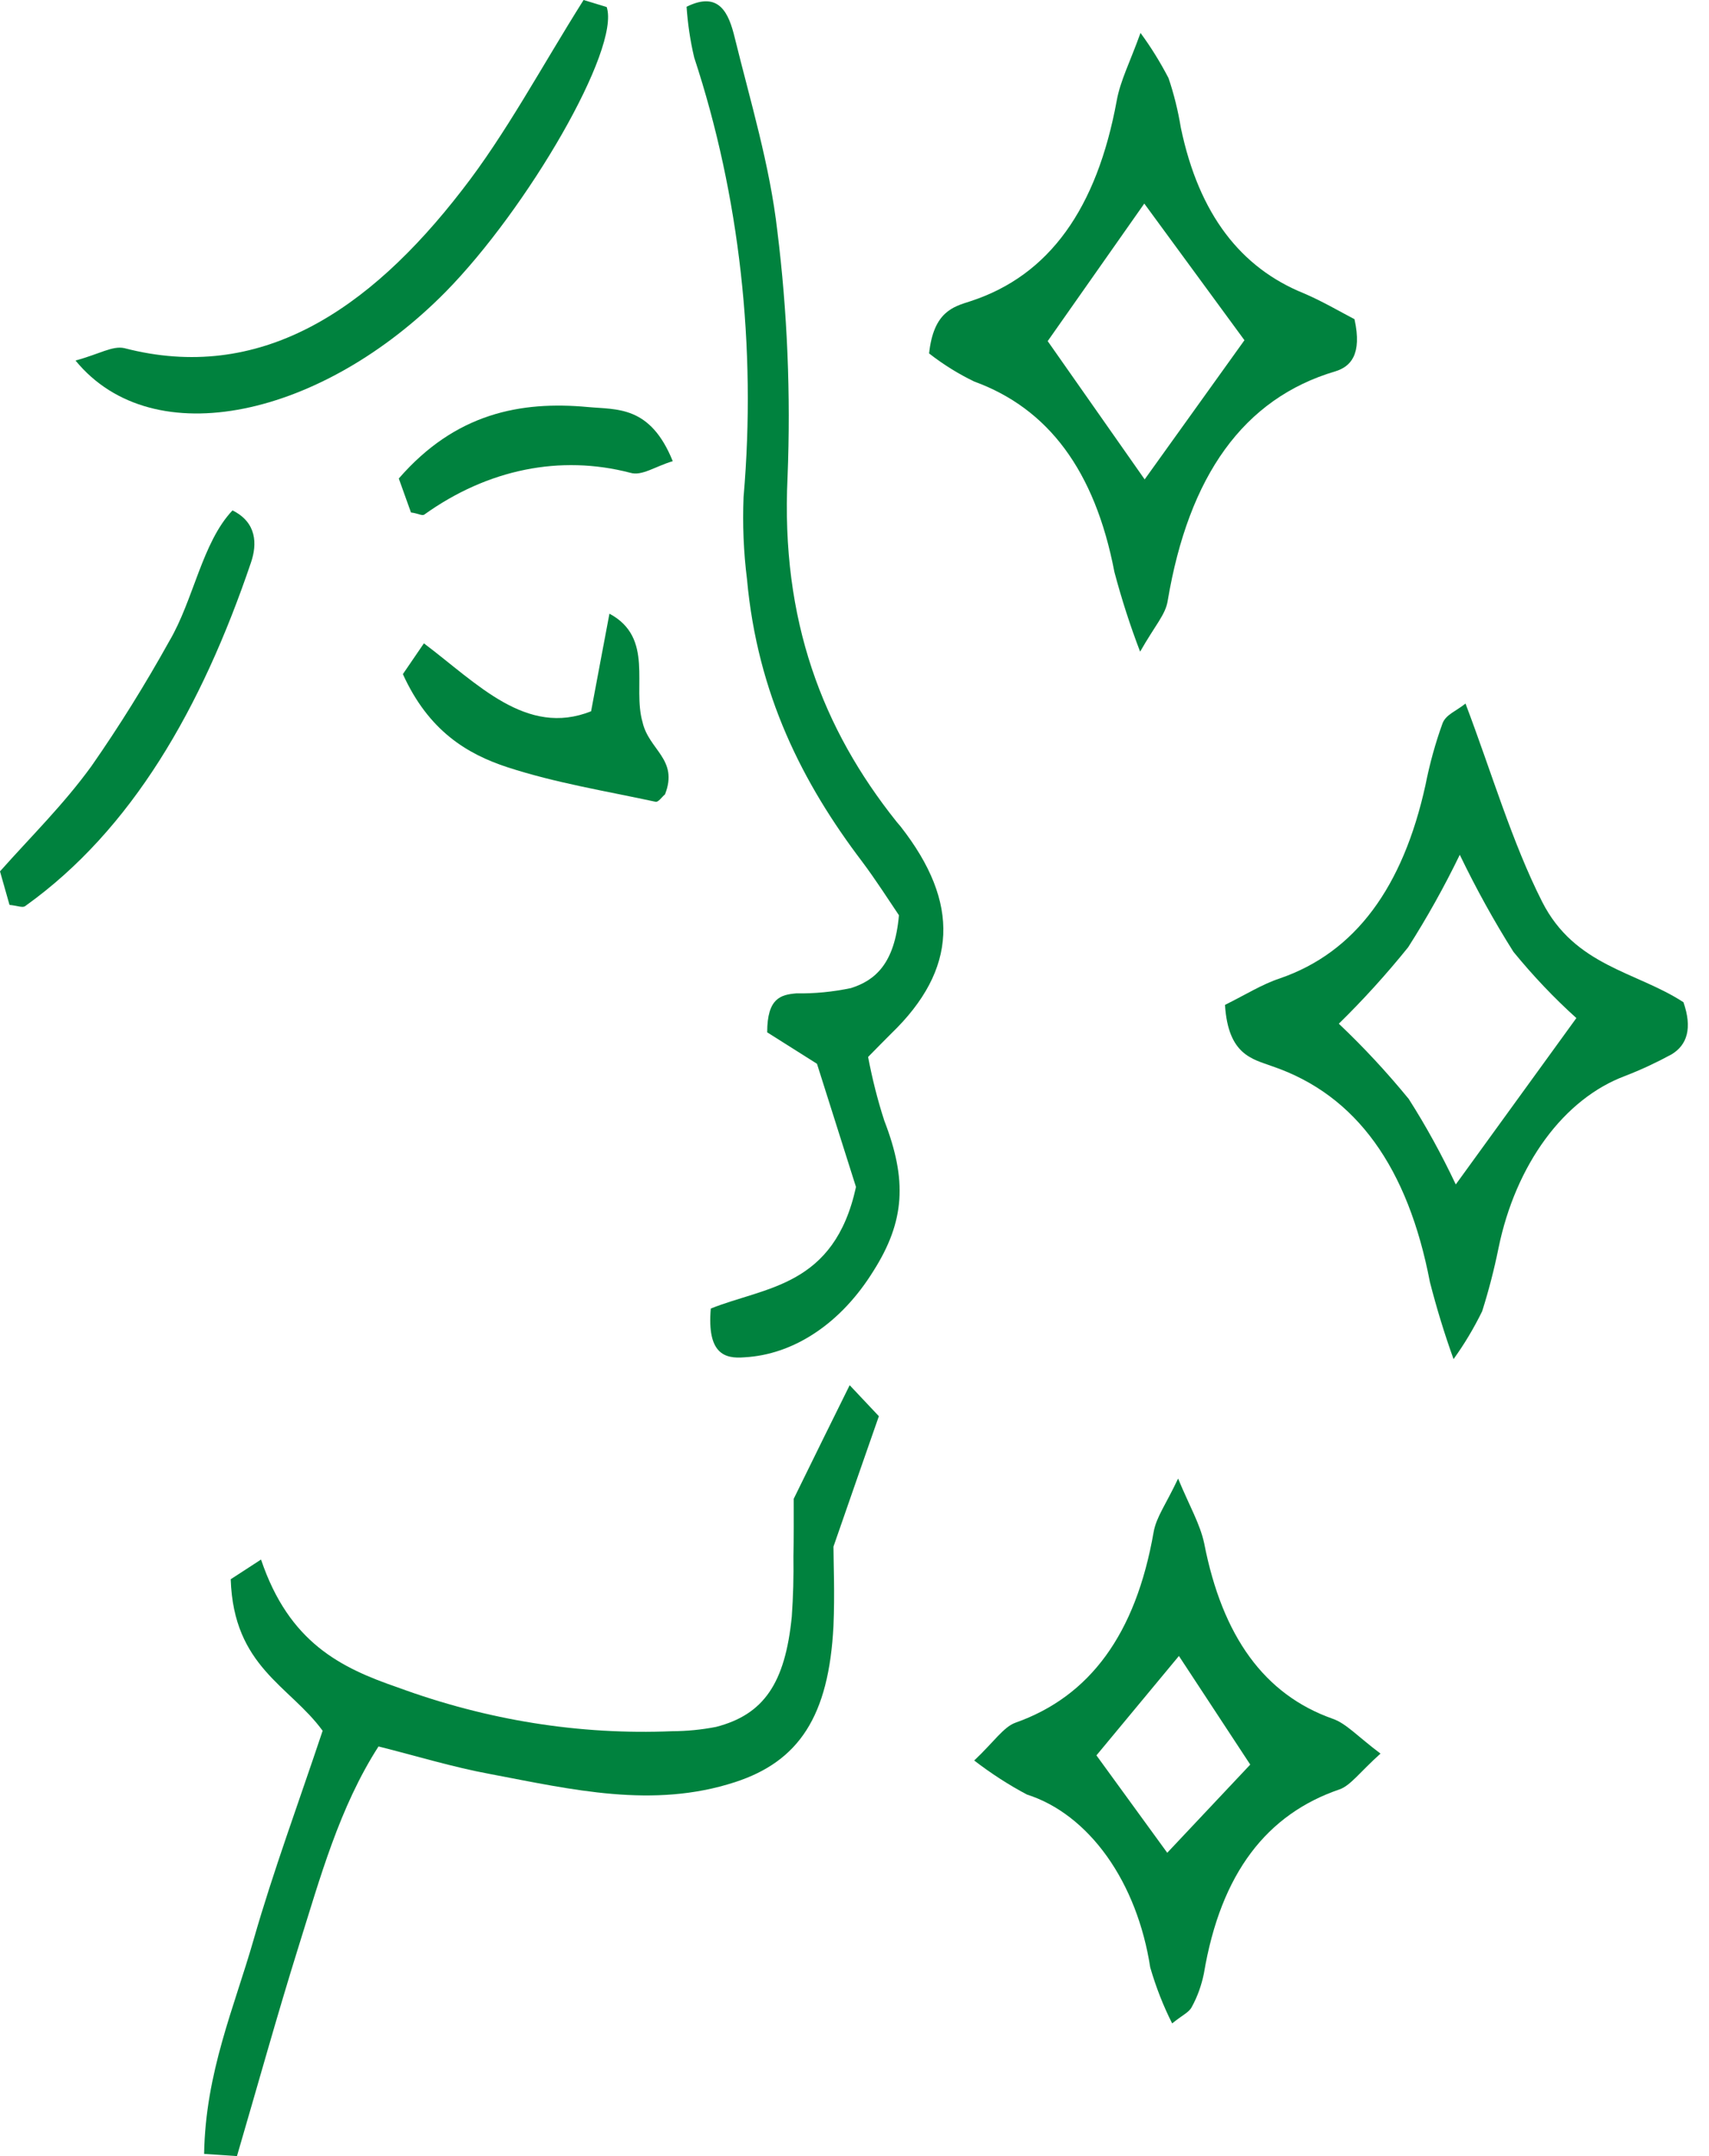
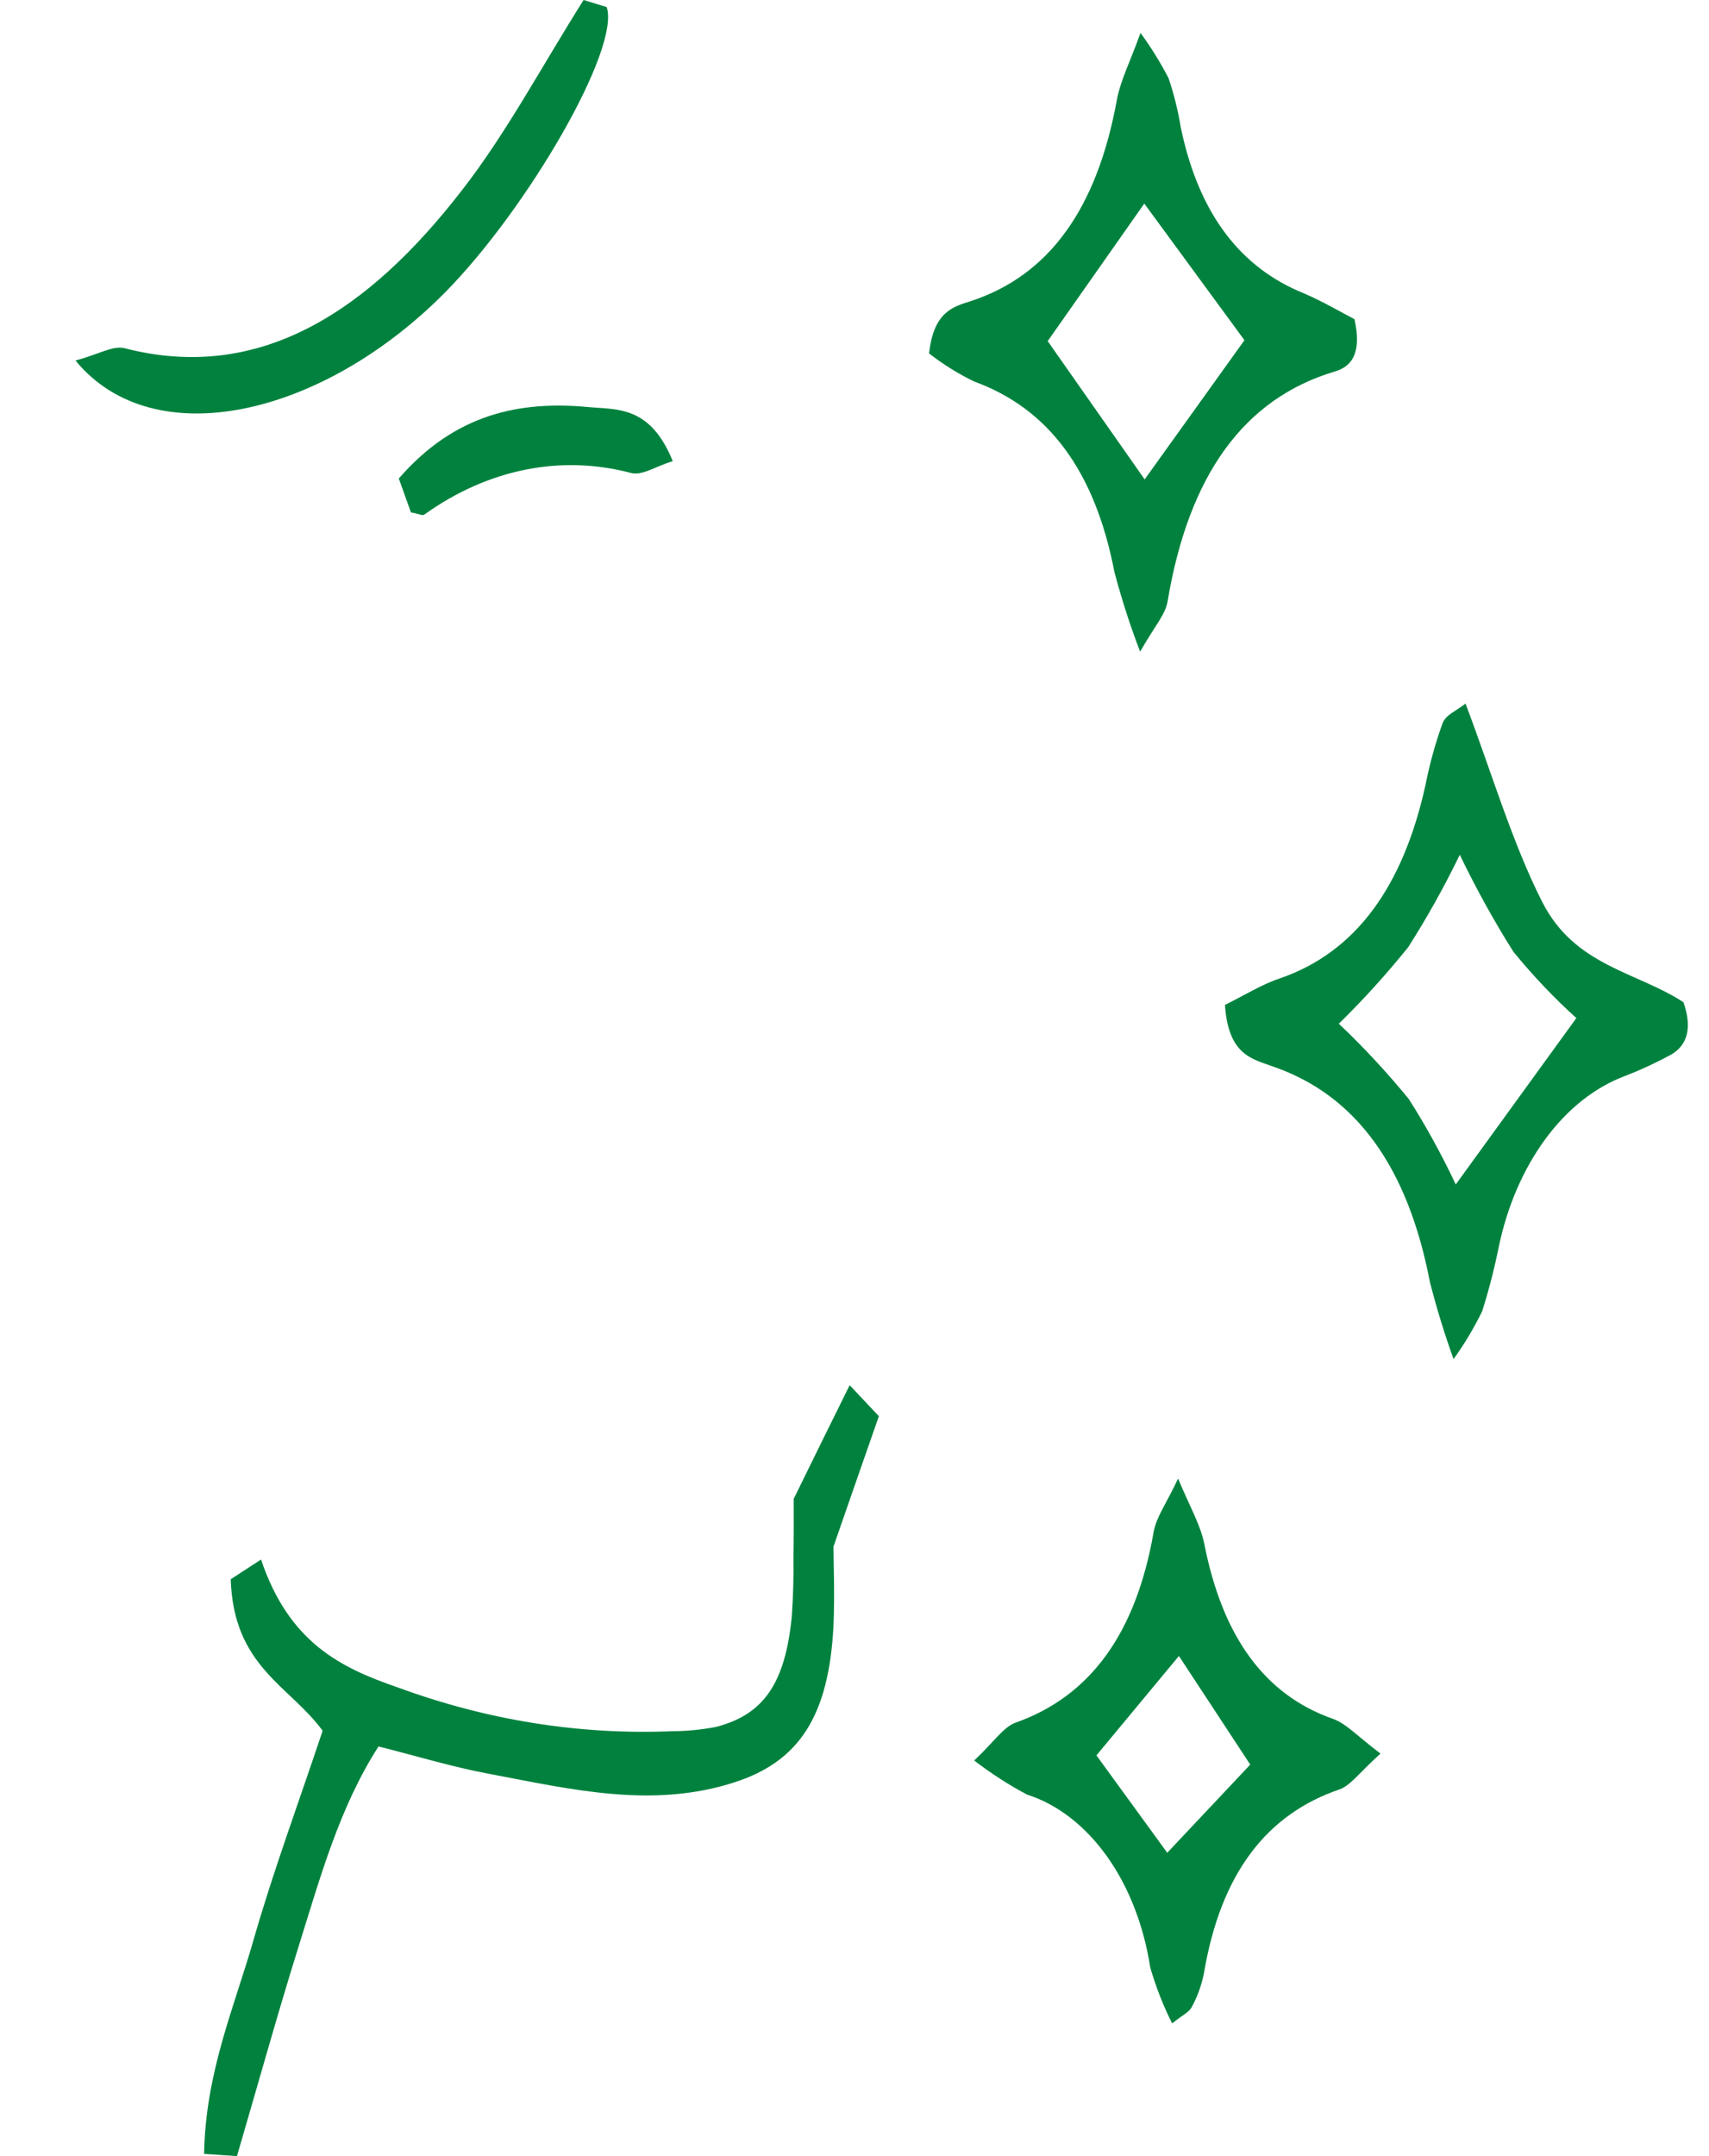
<svg xmlns="http://www.w3.org/2000/svg" fill="none" viewBox="0 0 23 29" height="29" width="23">
-   <path fill="#00823E" d="M9.24 0.091C9.682 -0.128 9.809 0.182 9.888 0.506C10.099 1.364 10.359 2.216 10.461 3.102C10.597 4.197 10.643 5.308 10.599 6.417C10.507 8.344 11.072 9.807 12.065 11.051L12.12 11.116C12.927 12.146 12.886 13.041 11.995 13.901C11.916 13.978 11.839 14.059 11.683 14.216C11.739 14.51 11.811 14.796 11.901 15.073C12.209 15.87 12.182 16.422 11.754 17.096C11.538 17.444 11.273 17.726 10.974 17.925C10.675 18.125 10.35 18.238 10.018 18.256C9.754 18.278 9.513 18.211 9.566 17.6C10.302 17.305 11.227 17.309 11.52 15.965L10.995 14.308L10.325 13.885C10.325 13.423 10.509 13.379 10.716 13.361C10.962 13.365 11.208 13.341 11.452 13.29C11.773 13.188 12.041 12.968 12.098 12.31C11.961 12.108 11.789 11.837 11.602 11.588C10.804 10.537 10.194 9.341 10.053 7.789C10.007 7.424 9.992 7.054 10.007 6.684C10.182 4.668 9.953 2.624 9.343 0.775C9.29 0.553 9.256 0.323 9.24 0.091Z" />
  <path fill="#00823E" d="M16.486 13.516C16.763 13.379 16.984 13.239 17.223 13.16C18.243 12.81 18.882 11.93 19.184 10.56C19.241 10.272 19.318 9.993 19.415 9.726C19.462 9.609 19.601 9.562 19.723 9.463C20.075 10.39 20.347 11.325 20.754 12.128C21.195 12.998 22.024 13.067 22.656 13.48C22.777 13.826 22.708 14.055 22.495 14.182C22.291 14.293 22.082 14.39 21.87 14.472C21.465 14.623 21.096 14.915 20.798 15.32C20.5 15.725 20.282 16.229 20.168 16.783C20.109 17.074 20.035 17.36 19.947 17.637C19.834 17.867 19.705 18.083 19.562 18.28C19.441 17.944 19.335 17.598 19.244 17.244C18.95 15.71 18.259 14.729 17.124 14.342C16.853 14.243 16.529 14.19 16.486 13.516ZM21.215 13.693C20.917 13.425 20.634 13.127 20.368 12.802C20.107 12.389 19.866 11.953 19.646 11.497C19.435 11.932 19.202 12.348 18.951 12.741C18.655 13.108 18.343 13.451 18.018 13.769C18.346 14.079 18.661 14.417 18.959 14.781C19.19 15.143 19.401 15.527 19.592 15.931L21.215 13.693Z" />
  <path fill="#00823E" d="M10.682 20.159C10.962 19.588 11.187 19.131 11.435 18.631L11.828 19.048C11.645 19.57 11.47 20.074 11.217 20.802C11.217 21.005 11.236 21.436 11.217 21.869C11.155 23.083 10.752 23.69 9.892 23.97C8.787 24.33 7.695 24.069 6.602 23.862C6.095 23.769 5.595 23.615 5.094 23.49C4.567 24.309 4.308 25.259 4.019 26.179C3.731 27.1 3.469 28.045 3.189 29L2.747 28.97C2.765 27.875 3.152 27.001 3.414 26.086C3.676 25.172 4.018 24.249 4.342 23.279C3.9 22.672 3.143 22.421 3.105 21.241L3.513 20.976C3.891 22.096 4.589 22.433 5.35 22.695C6.555 23.138 7.801 23.337 9.048 23.285C9.245 23.284 9.442 23.265 9.637 23.227C10.279 23.061 10.567 22.64 10.656 21.743C10.675 21.474 10.682 21.204 10.678 20.934C10.684 20.675 10.682 20.406 10.682 20.159Z" />
  <path fill="#00823E" d="M15.344 8.765C15.211 8.419 15.096 8.062 14.998 7.694C14.735 6.324 14.103 5.493 13.112 5.132C12.902 5.031 12.698 4.905 12.504 4.754C12.564 4.191 12.831 4.125 13.059 4.052C14.124 3.706 14.763 2.801 15.029 1.354C15.078 1.083 15.207 0.838 15.349 0.443C15.487 0.63 15.613 0.833 15.726 1.05C15.799 1.264 15.854 1.488 15.892 1.718C16.137 2.892 16.706 3.604 17.544 3.944C17.794 4.05 18.036 4.193 18.229 4.293C18.334 4.77 18.176 4.932 17.97 4.995C16.734 5.361 15.998 6.399 15.715 8.081C15.686 8.267 15.549 8.405 15.344 8.765ZM16.748 4.576L15.4 2.738L14.1 4.588L15.405 6.448L16.748 4.576Z" />
  <path fill="#00823E" d="M18.579 23.586C18.299 23.837 18.175 24.017 18.026 24.068C17.056 24.4 16.43 25.185 16.202 26.545C16.169 26.706 16.114 26.858 16.04 26.992C16.003 27.067 15.921 27.097 15.775 27.215C15.656 26.98 15.557 26.727 15.48 26.462C15.393 25.898 15.191 25.379 14.897 24.967C14.603 24.556 14.23 24.267 13.821 24.137C13.577 24.008 13.34 23.855 13.111 23.679C13.373 23.432 13.506 23.228 13.665 23.171C14.662 22.819 15.285 21.987 15.526 20.605C15.562 20.403 15.691 20.235 15.855 19.887C16.014 20.269 16.149 20.494 16.206 20.757C16.451 22.014 17.018 22.793 17.934 23.117C18.116 23.179 18.271 23.355 18.579 23.586ZM15.866 22.273L14.756 23.61L15.709 24.92L16.826 23.734L15.866 22.273Z" />
  <path fill="#00823E" d="M1.016 4.849C1.334 4.764 1.515 4.646 1.675 4.683C3.485 5.152 4.952 4.197 6.219 2.556C6.808 1.801 7.287 0.899 7.854 0L8.165 0.095C8.352 0.656 7.097 2.809 5.997 3.926C4.345 5.6 2.066 6.13 1.016 4.849Z" />
-   <path fill="#00823E" d="M0.128 12.171L0 11.72C0.417 11.251 0.854 10.824 1.231 10.304C1.603 9.771 1.952 9.21 2.278 8.624C2.605 8.071 2.72 7.296 3.129 6.865C3.457 7.027 3.462 7.319 3.378 7.565C2.712 9.528 1.773 11.16 0.346 12.182C0.309 12.216 0.25 12.184 0.128 12.171Z" />
-   <path fill="#00823E" d="M8.647 9.711C8.731 10.089 9.135 10.211 8.95 10.684C8.904 10.723 8.86 10.792 8.823 10.784C8.158 10.64 7.486 10.533 6.831 10.32C6.286 10.142 5.768 9.83 5.422 9.067L5.705 8.653C6.428 9.197 7.083 9.913 7.955 9.567C8.041 9.104 8.117 8.707 8.202 8.254C8.807 8.578 8.508 9.233 8.647 9.711Z" />
-   <path fill="#00823E" d="M5.531 6.893L5.367 6.436C6.128 5.56 7.002 5.39 7.916 5.475C8.302 5.511 8.751 5.452 9.054 6.203C8.82 6.272 8.639 6.406 8.483 6.359C7.54 6.113 6.564 6.311 5.712 6.92C5.682 6.944 5.623 6.903 5.531 6.893Z" />
+   <path fill="#00823E" d="M5.531 6.893L5.367 6.436C6.128 5.56 7.002 5.39 7.916 5.475C8.302 5.511 8.751 5.452 9.054 6.203C8.82 6.272 8.639 6.406 8.483 6.359C7.54 6.113 6.564 6.311 5.712 6.92C5.682 6.944 5.623 6.903 5.531 6.893" />
</svg>